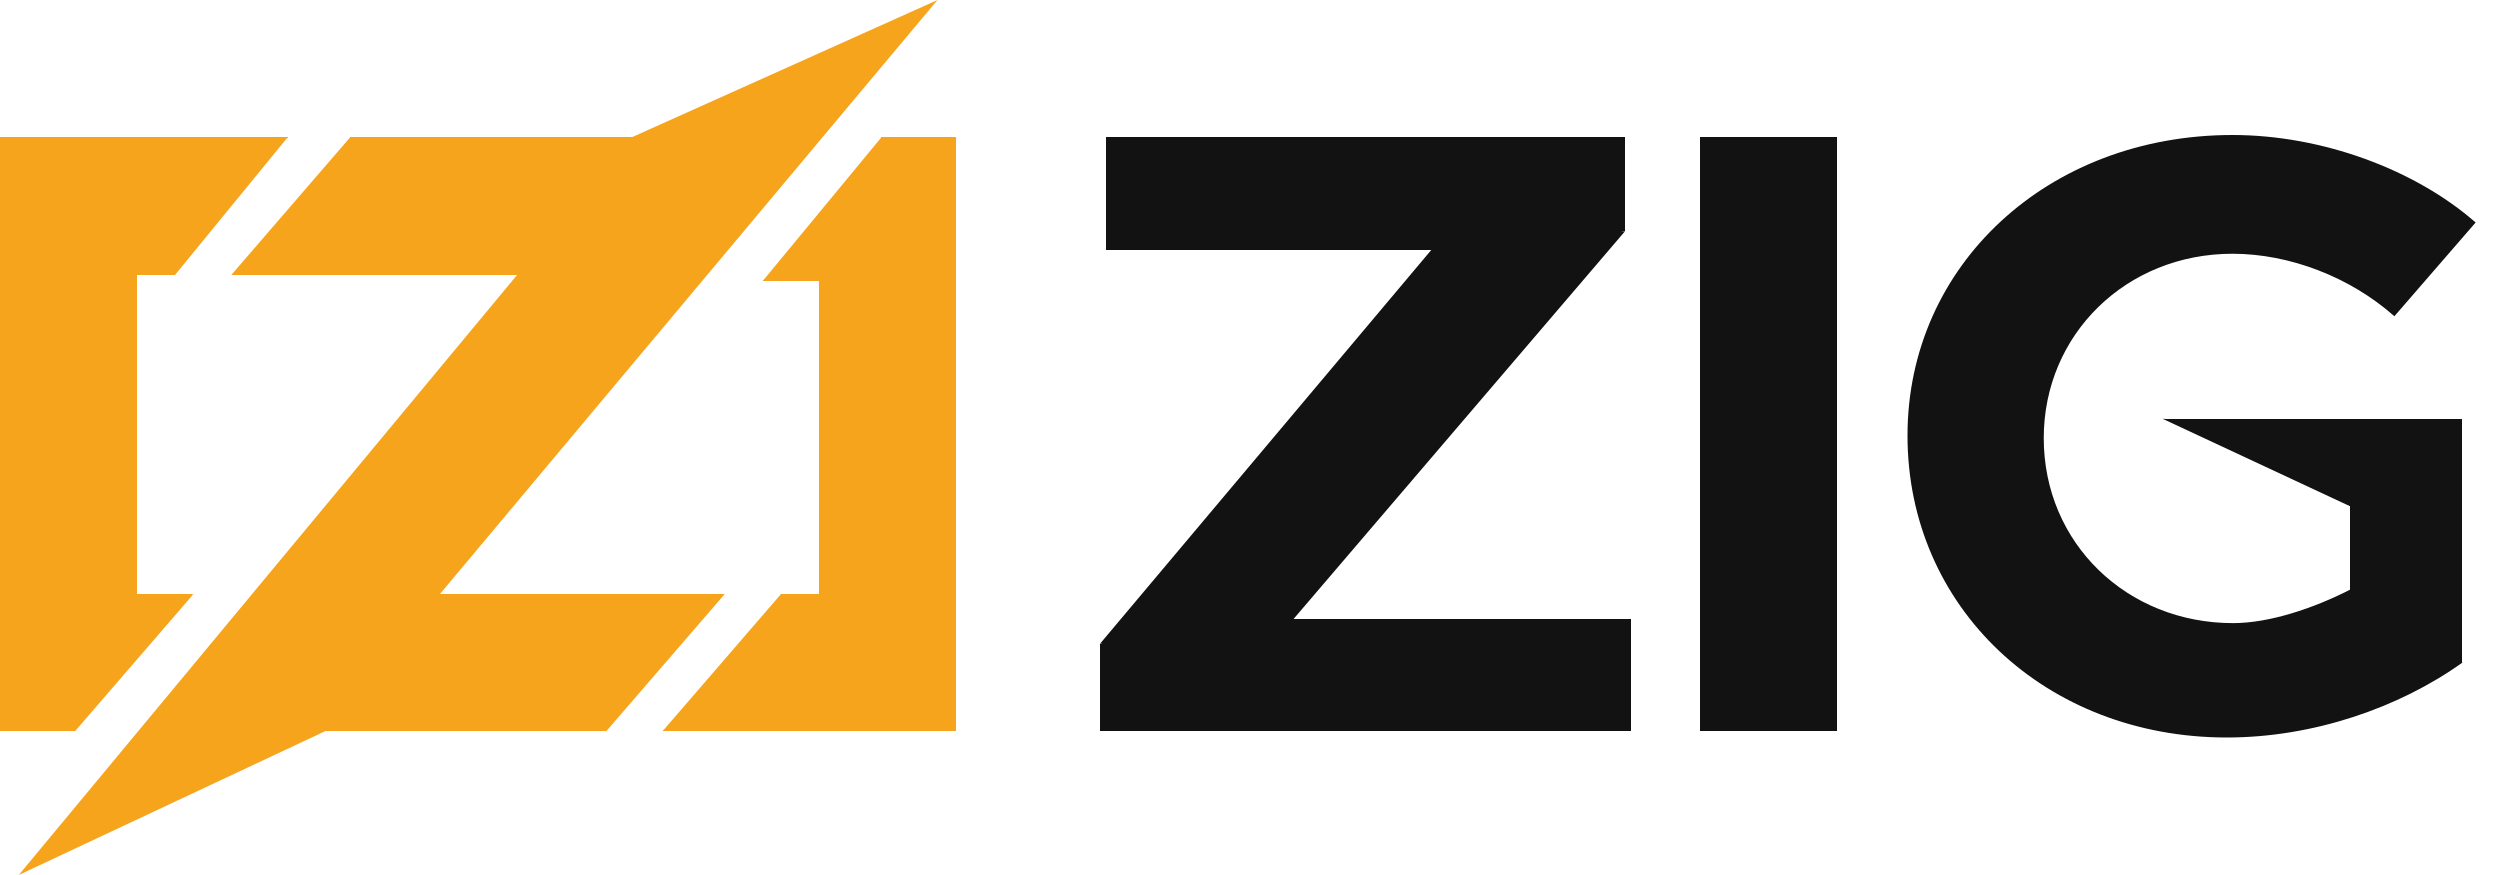
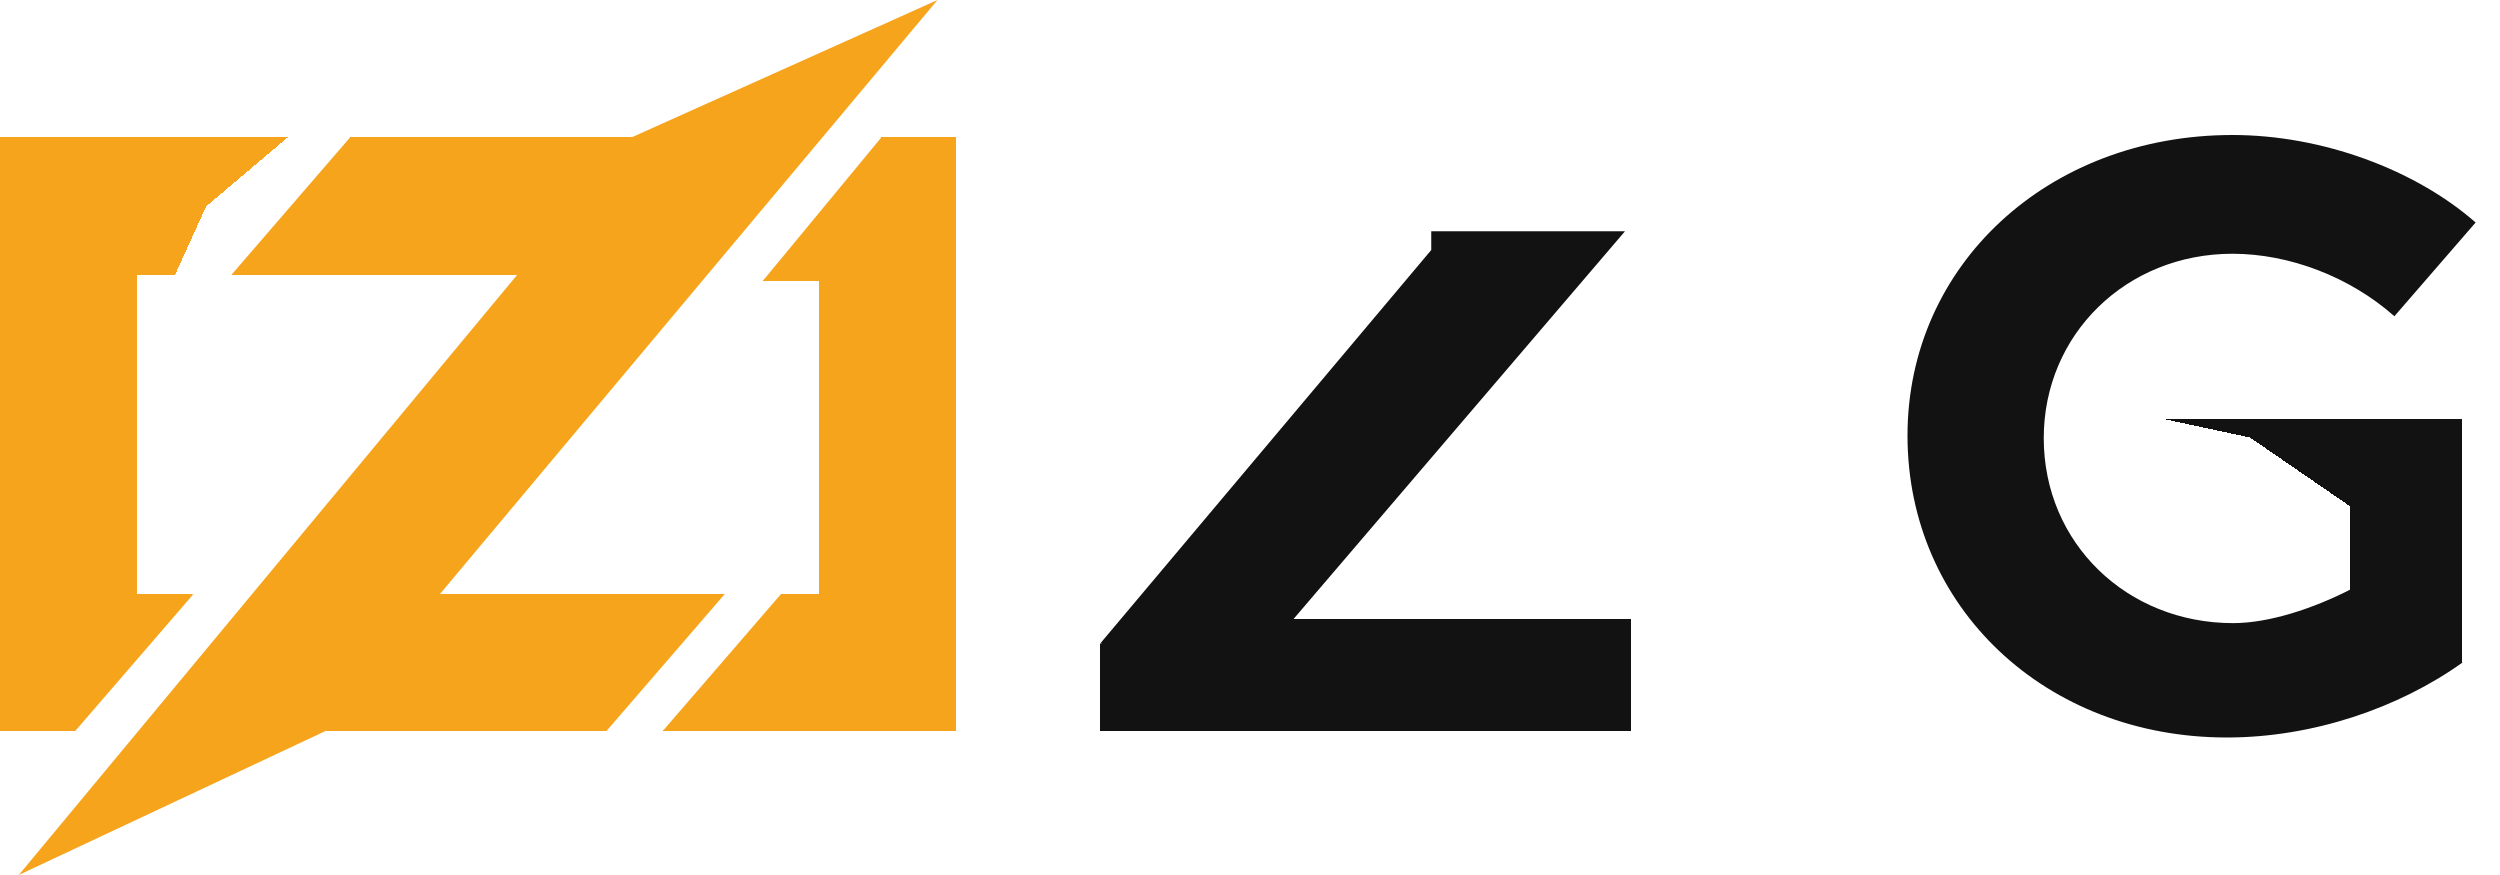
<svg xmlns="http://www.w3.org/2000/svg" viewBox="0 0 400 140">
  <g fill="#f7a41d">
    <g>
-       <polygon points="46,22 28,44 19,30" />
      <polygon points="46,22 33,33 28,44 22,44 22,95 31,95 20,100 12,117 0,117 0,22" shape-rendering="crispEdges" />
      <polygon points="31,95 12,117 4,106" />
    </g>
    <g>
      <polygon points="56,22 62,36 37,44" />
      <polygon points="56,22 111,22 111,44 37,44 56,32" shape-rendering="crispEdges" />
      <polygon points="116,95 97,117 90,104" />
      <polygon points="116,95 100,104 97,117 42,117 42,95" shape-rendering="crispEdges" />
      <polygon points="150,0 52,117 3,140 101,22" />
    </g>
    <g>
      <polygon points="141,22 140,40 122,45" />
      <polygon points="153,22 153,117 106,117 120,105 125,95 131,95 131,45 122,45 132,36 141,22" shape-rendering="crispEdges" />
      <polygon points="125,95 130,110 106,117" />
    </g>
  </g>
  <style>
#text { fill: #121212 }
@media (prefers-color-scheme: dark) { #text { fill: #fff } }
</style>
  <g id="text">
    <g>
-       <polygon points="260,22 260,37 229,40 177,40 177,22" shape-rendering="crispEdges" />
      <polygon points="260,37 207,99 207,103 176,103 229,40 229,37" />
      <polygon points="261,99 261,117 176,117 176,103 206,99" shape-rendering="crispEdges" />
    </g>
-     <rect x="272" y="22" shape-rendering="crispEdges" width="22" height="95" />
    <g>
      <polygon points="394,67 394,106 376,106 376,81 360,70 346,67" shape-rendering="crispEdges" />
-       <polygon points="360,68 376,81 346,67" />
      <path d="M394,106c-10.2,7.3-24,12-37.7,12c-29,0-51.1-20.8-51.1-48.3c0-27.3,22.5-48.1,52-48.1c14.3,0,29.2,5.5,38.9,14l-13,15c-7.1-6.3-16.8-10-25.9-10c-17,0-30.2,12.9-30.2,29.5c0,16.8,13.3,29.6,30.3,29.6c5.7,0,12.8-2.3,19-5.5L394,106z" />
    </g>
  </g>
</svg>